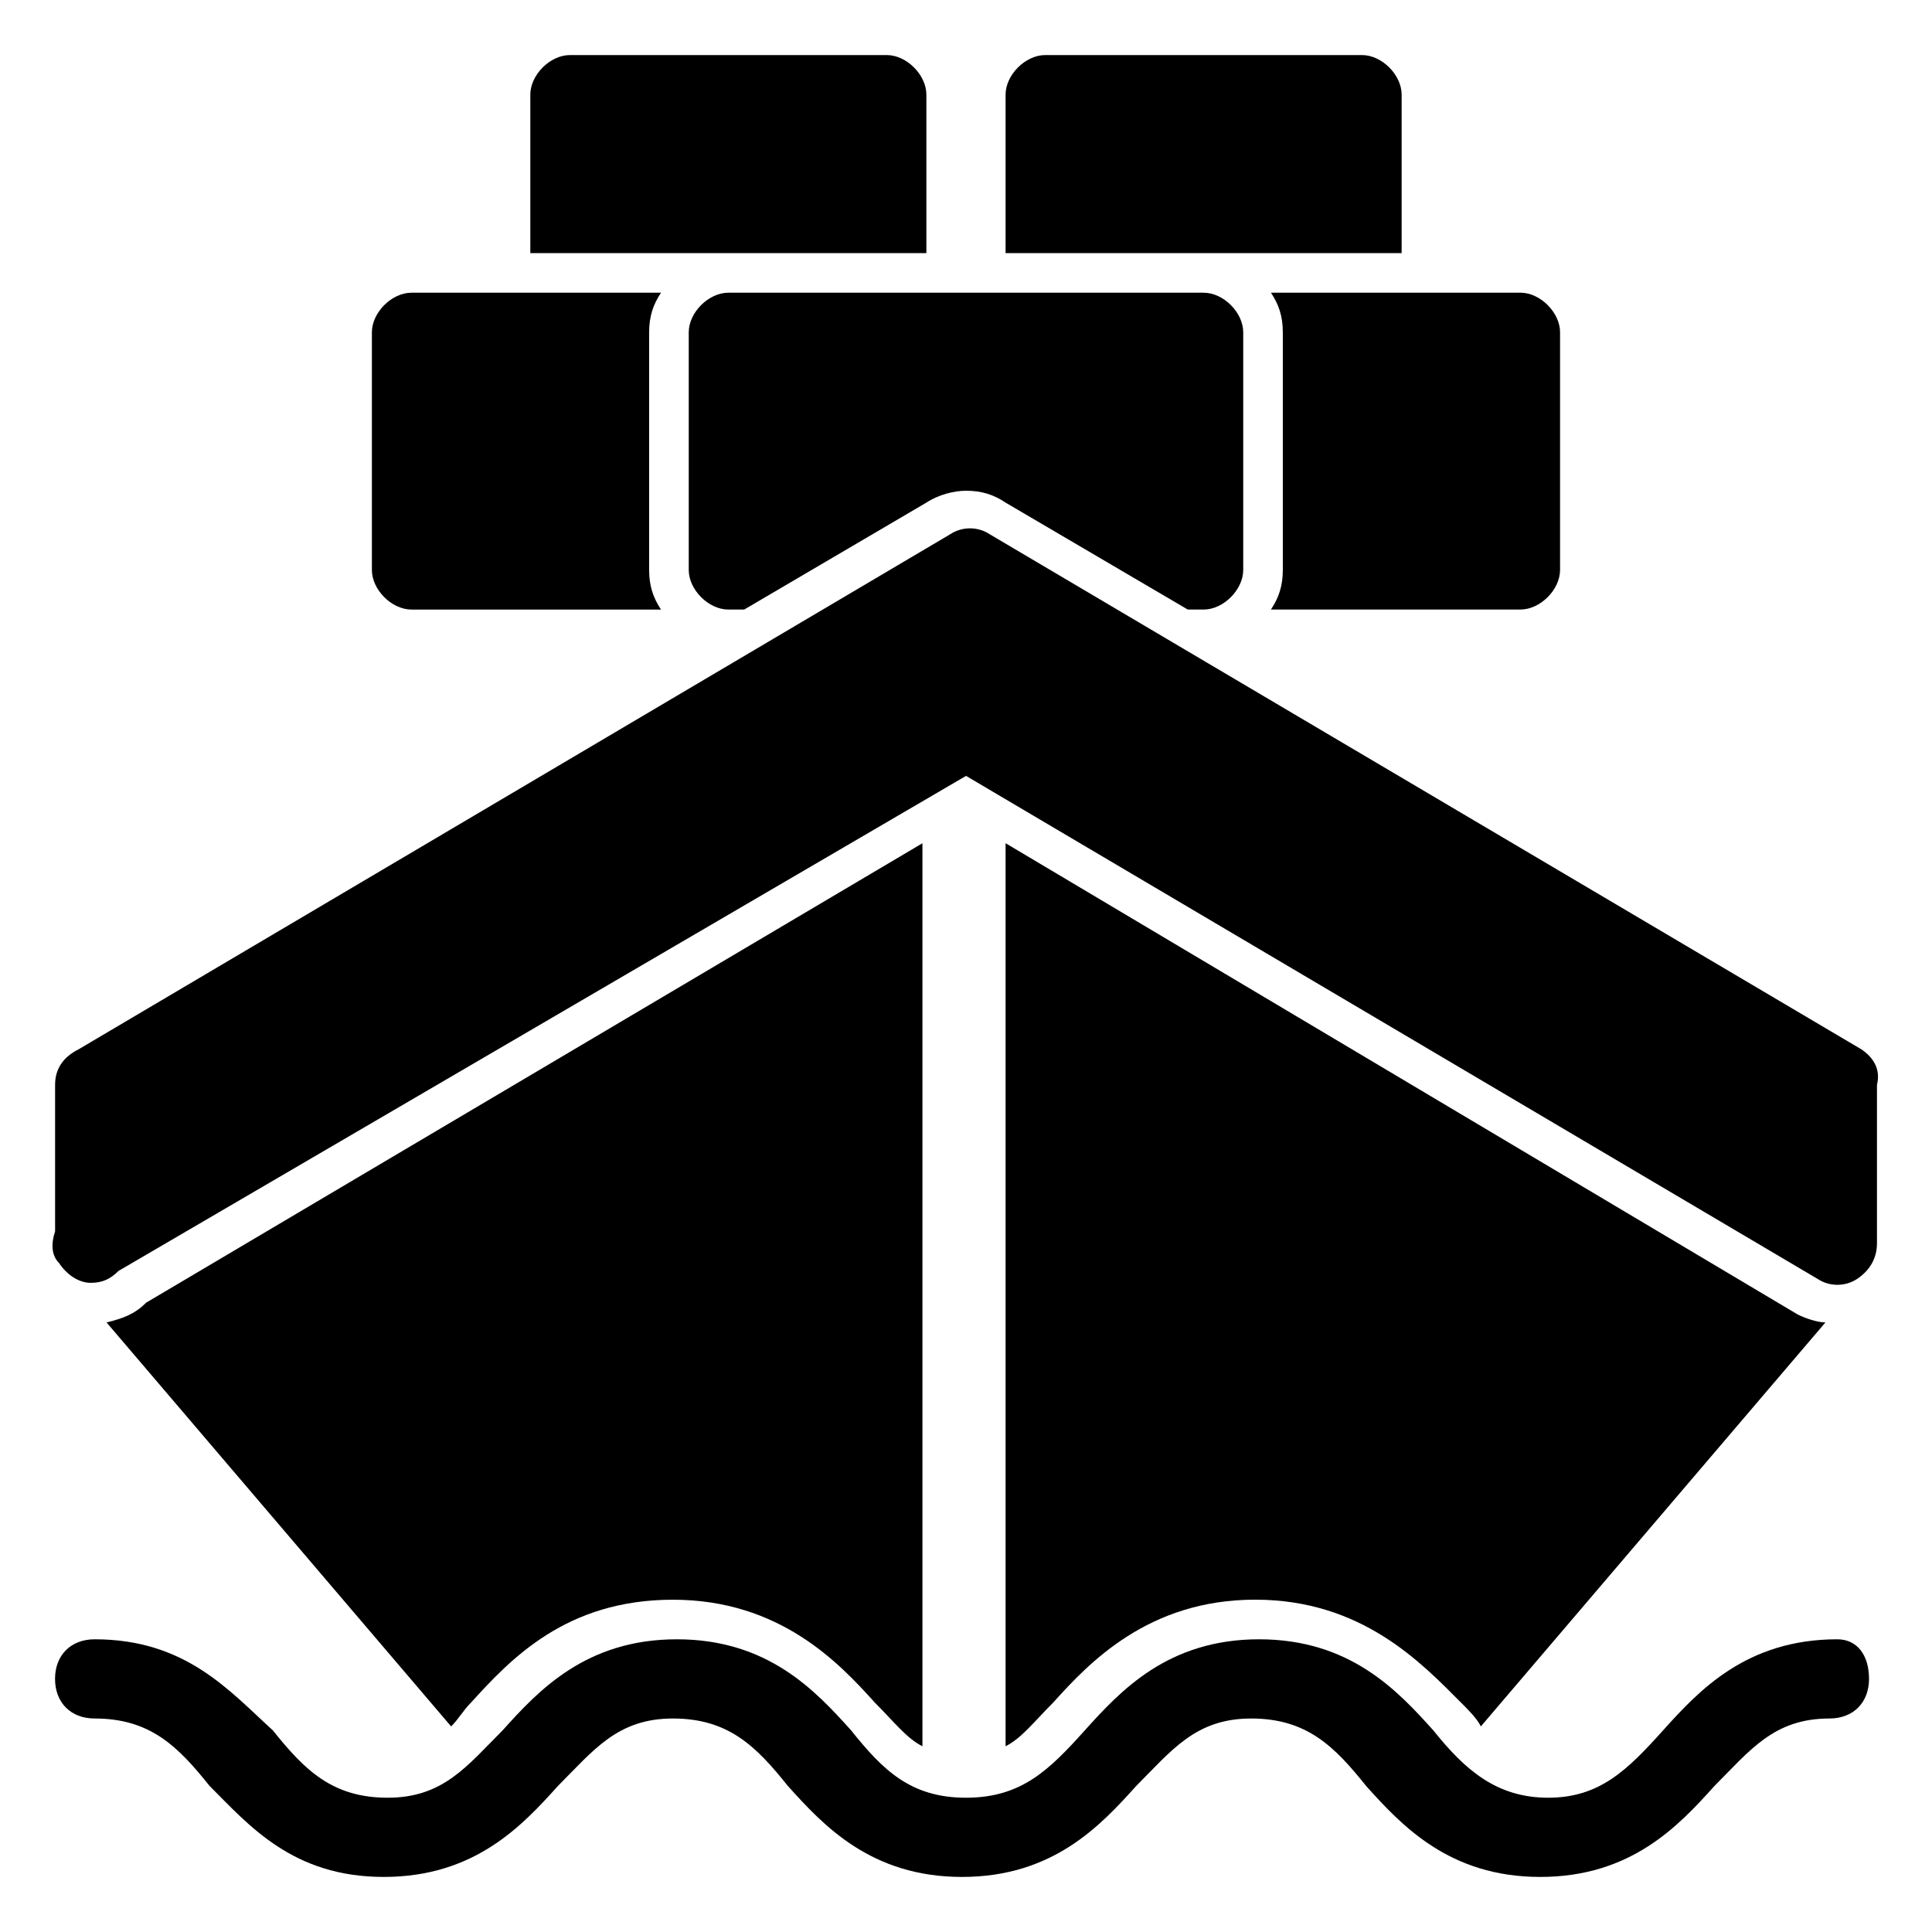
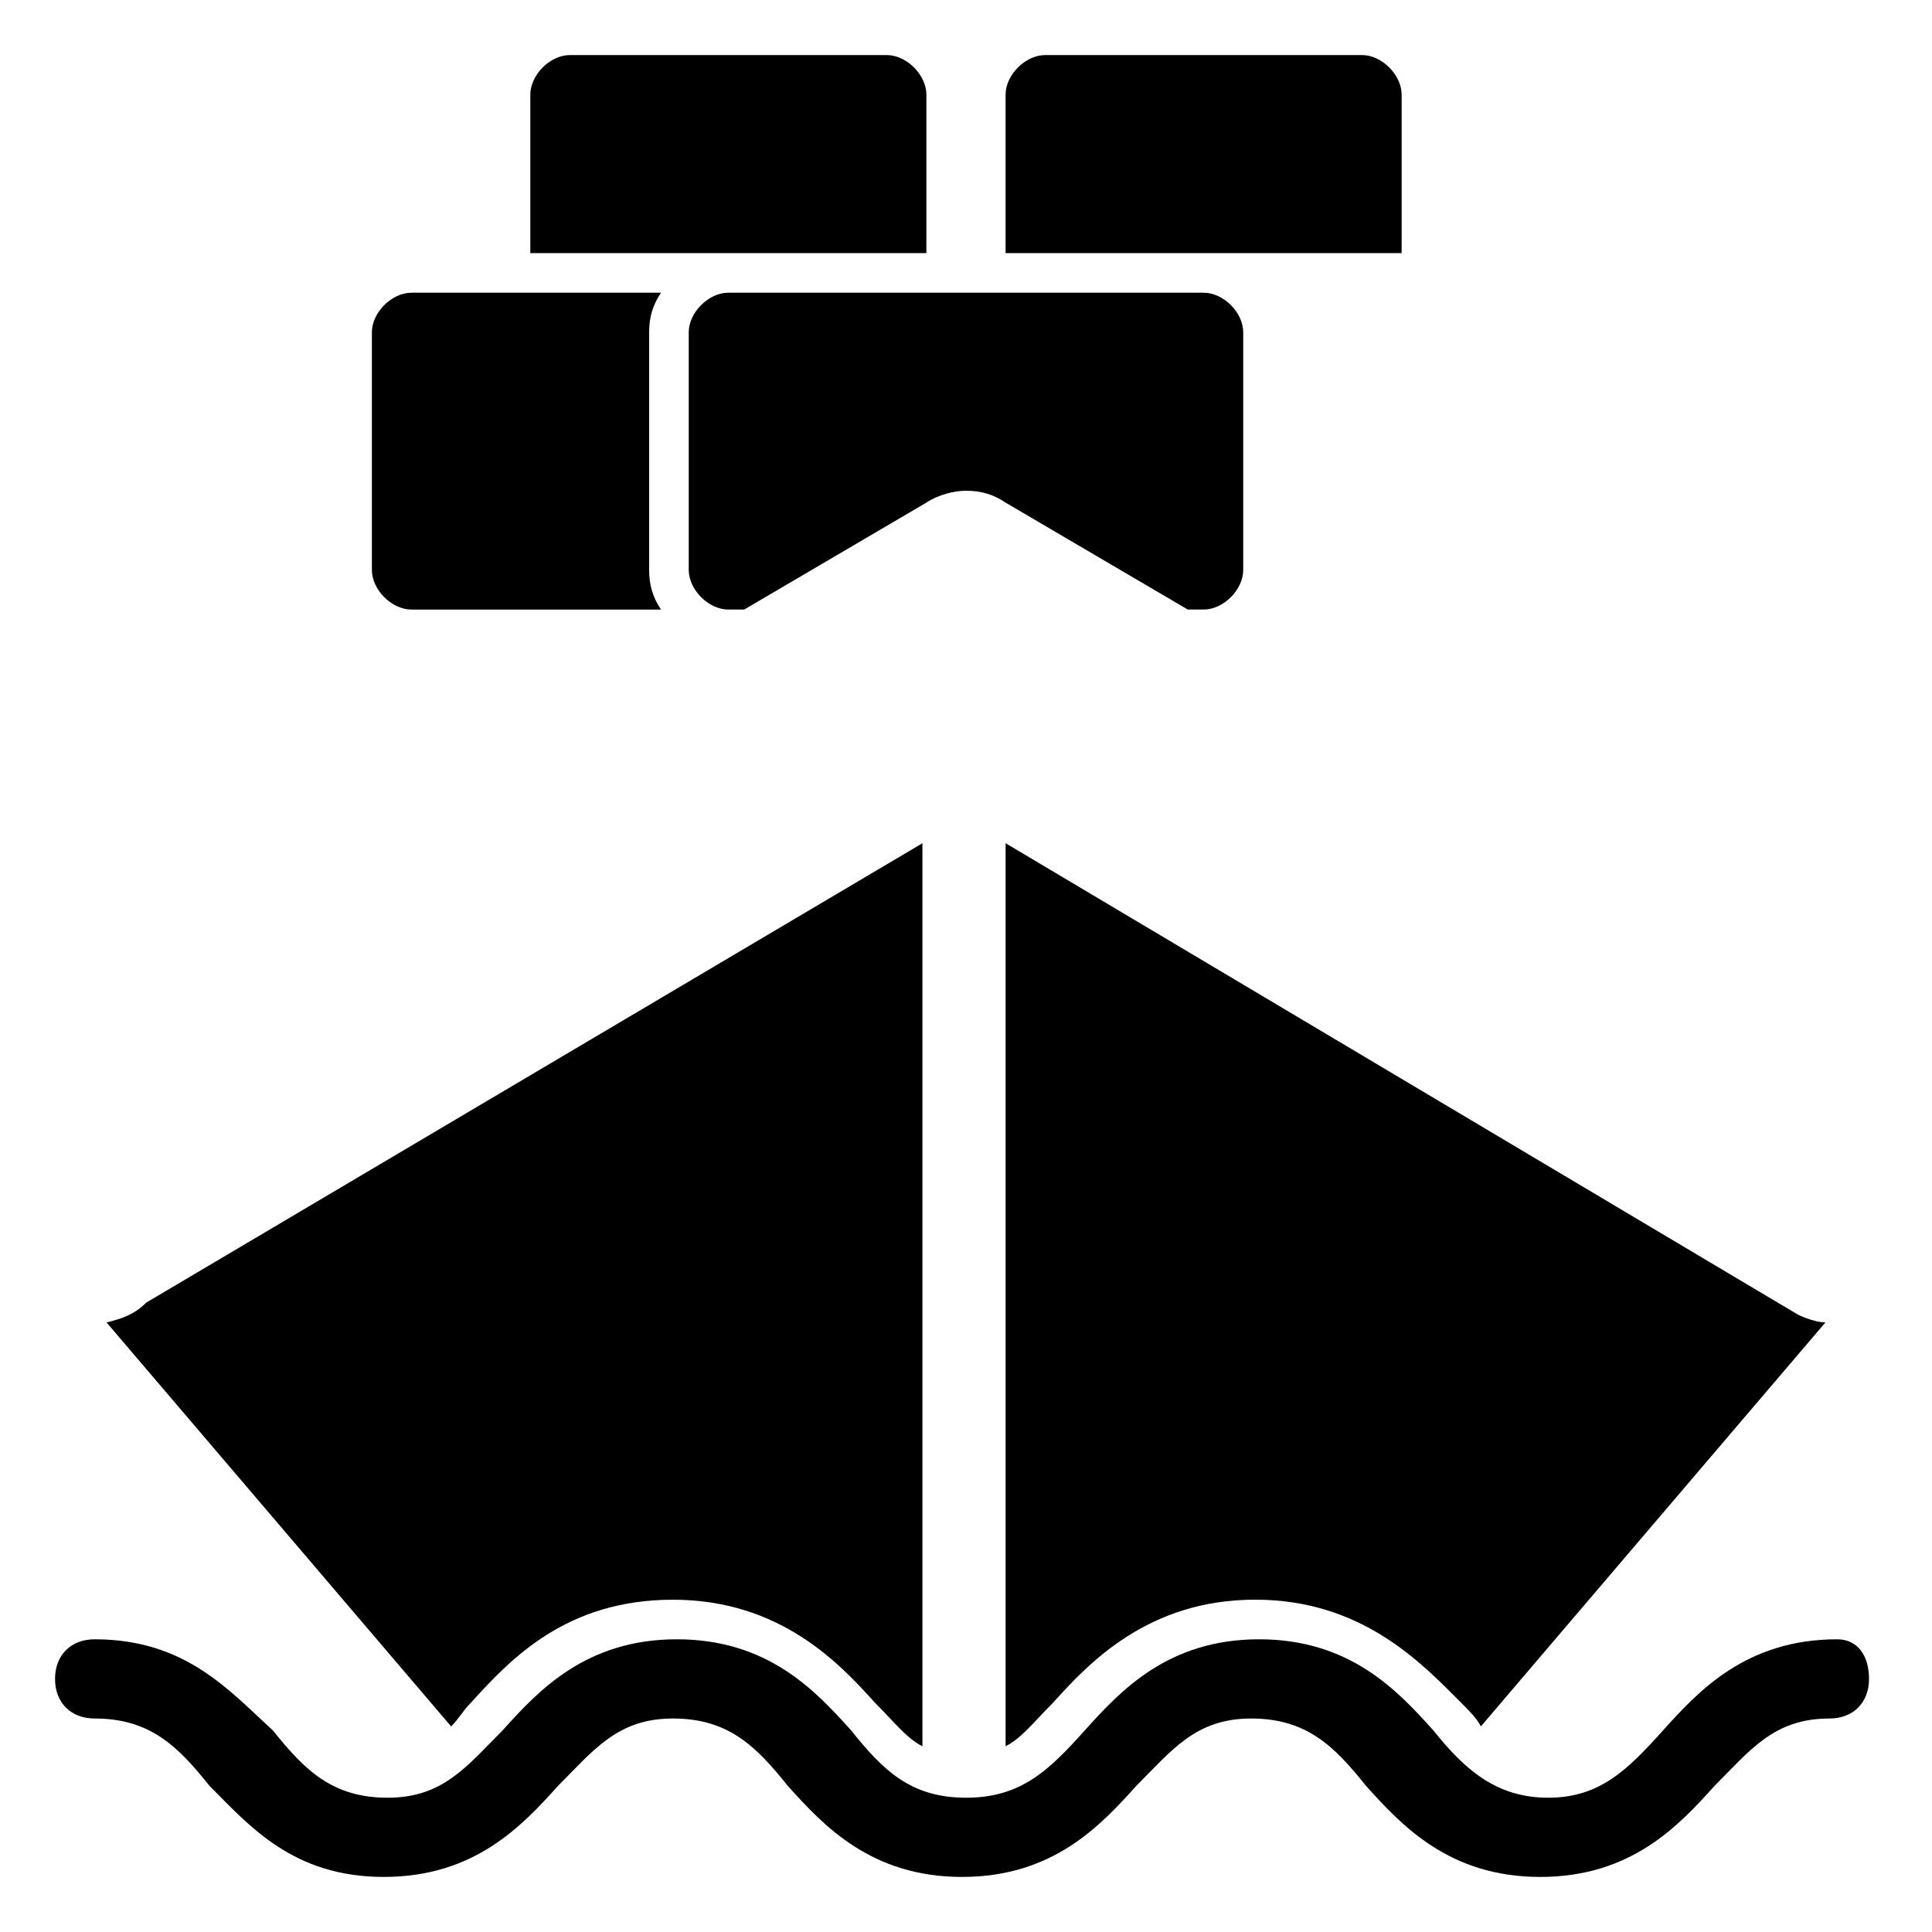
<svg xmlns="http://www.w3.org/2000/svg" fill="#000000" width="800px" height="800px" version="1.1" viewBox="144 144 512 512">
  <g>
    <path d="m630.91 578.43c-24.141 0-36.734 13.645-46.184 24.141-9.445 10.496-16.793 17.844-30.438 17.844-13.645 0-22.043-7.348-30.438-17.844-9.445-10.496-22.043-24.141-46.184-24.141s-36.734 13.645-46.184 24.141c-9.445 10.496-16.793 17.844-31.484 17.844-14.695 0-22.043-7.348-30.438-17.844-9.445-10.496-22.043-24.141-46.184-24.141s-36.734 13.645-46.184 24.141c-9.445 9.445-15.742 17.844-30.438 17.844-14.695 0-22.043-7.348-30.438-17.844-11.547-10.496-23.094-24.141-47.234-24.141-6.297 0-10.496 4.199-10.496 10.496s4.199 10.496 10.496 10.496c14.695 0 22.043 7.348 30.438 17.844 10.496 10.496 22.043 24.141 46.184 24.141s36.734-13.645 46.184-24.141c9.445-9.445 15.742-17.844 30.438-17.844s22.043 7.348 30.438 17.844c9.445 10.496 22.043 24.141 46.184 24.141s36.734-13.645 46.184-24.141c9.445-9.445 15.742-17.844 30.438-17.844 14.695 0 22.043 7.348 30.438 17.844 9.445 10.496 22.043 24.141 46.184 24.141s36.734-13.645 46.184-24.141c9.445-9.445 15.742-17.844 30.438-17.844 6.297 0 10.496-4.199 10.496-10.496s-3.148-10.496-8.398-10.496z" />
-     <path d="m637.21 422.04-230.91-136.45c-3.148-2.098-7.348-2.098-10.496 0l-230.91 136.45c-4.195 2.102-6.293 5.25-6.293 9.449v38.836c-1.051 3.148-1.051 6.297 1.051 8.398 2.098 3.144 5.246 5.242 8.395 5.242 3.148 0 5.246-1.051 7.348-3.148l224.62-131.2 225.66 133.3c3.148 2.098 7.348 2.098 10.496 0 3.148-2.098 5.246-5.246 5.246-9.445v-41.984c1.051-4.199-1.047-7.348-4.199-9.449z" />
    <path d="m253.05 305.54h66.125c-2.098-3.148-3.148-6.297-3.148-10.496v-62.977c0-4.199 1.051-7.348 3.148-10.496h-66.125c-5.25 0-10.496 5.246-10.496 10.496v62.977c0 5.246 5.246 10.496 10.496 10.496z" />
-     <path d="m483.96 232.06v62.977c0 4.199-1.051 7.348-3.148 10.496h66.125c5.246 0 10.496-5.246 10.496-10.496v-62.977c0-5.246-5.246-10.496-10.496-10.496h-66.125c2.102 3.148 3.148 6.297 3.148 10.496z" />
    <path d="m389.5 169.09c0-5.246-5.246-10.496-10.496-10.496h-83.969c-5.246 0-10.496 5.246-10.496 10.496v41.984h104.96z" />
    <path d="m515.45 169.09c0-5.246-5.246-10.496-10.496-10.496h-83.969c-5.246 0-10.496 5.246-10.496 10.496v41.984h104.96z" />
    <path d="m337.02 221.57c-5.246 0-10.496 5.246-10.496 10.496v62.977c0 5.246 5.246 10.496 10.496 10.496h4.199l48.281-28.34c3.148-2.098 7.348-3.148 10.496-3.148 4.199 0 7.348 1.051 10.496 3.148l48.281 28.34h4.199c5.246 0 10.496-5.246 10.496-10.496v-62.977c0-5.246-5.246-10.496-10.496-10.496z" />
    <path d="m268.8 595.23c10.496-11.547 25.191-27.289 53.531-27.289s44.082 16.793 53.531 27.289c5.246 5.246 8.398 9.445 12.594 11.547v-239.31l-205.72 121.75c-3.148 3.148-6.297 4.199-10.496 5.246l91.316 107.06c2.098-2.102 3.148-4.199 5.246-6.297z" />
    <path d="m476.62 567.93c28.34 0 44.082 16.793 54.578 27.289 2.098 2.098 4.199 4.199 5.246 6.297l91.316-107.06c-2.098 0-5.246-1.051-7.348-2.098l-209.92-124.9v239.31c4.199-2.098 7.348-6.297 12.594-11.547 9.445-10.492 25.191-27.289 53.531-27.289z" />
  </g>
</svg>